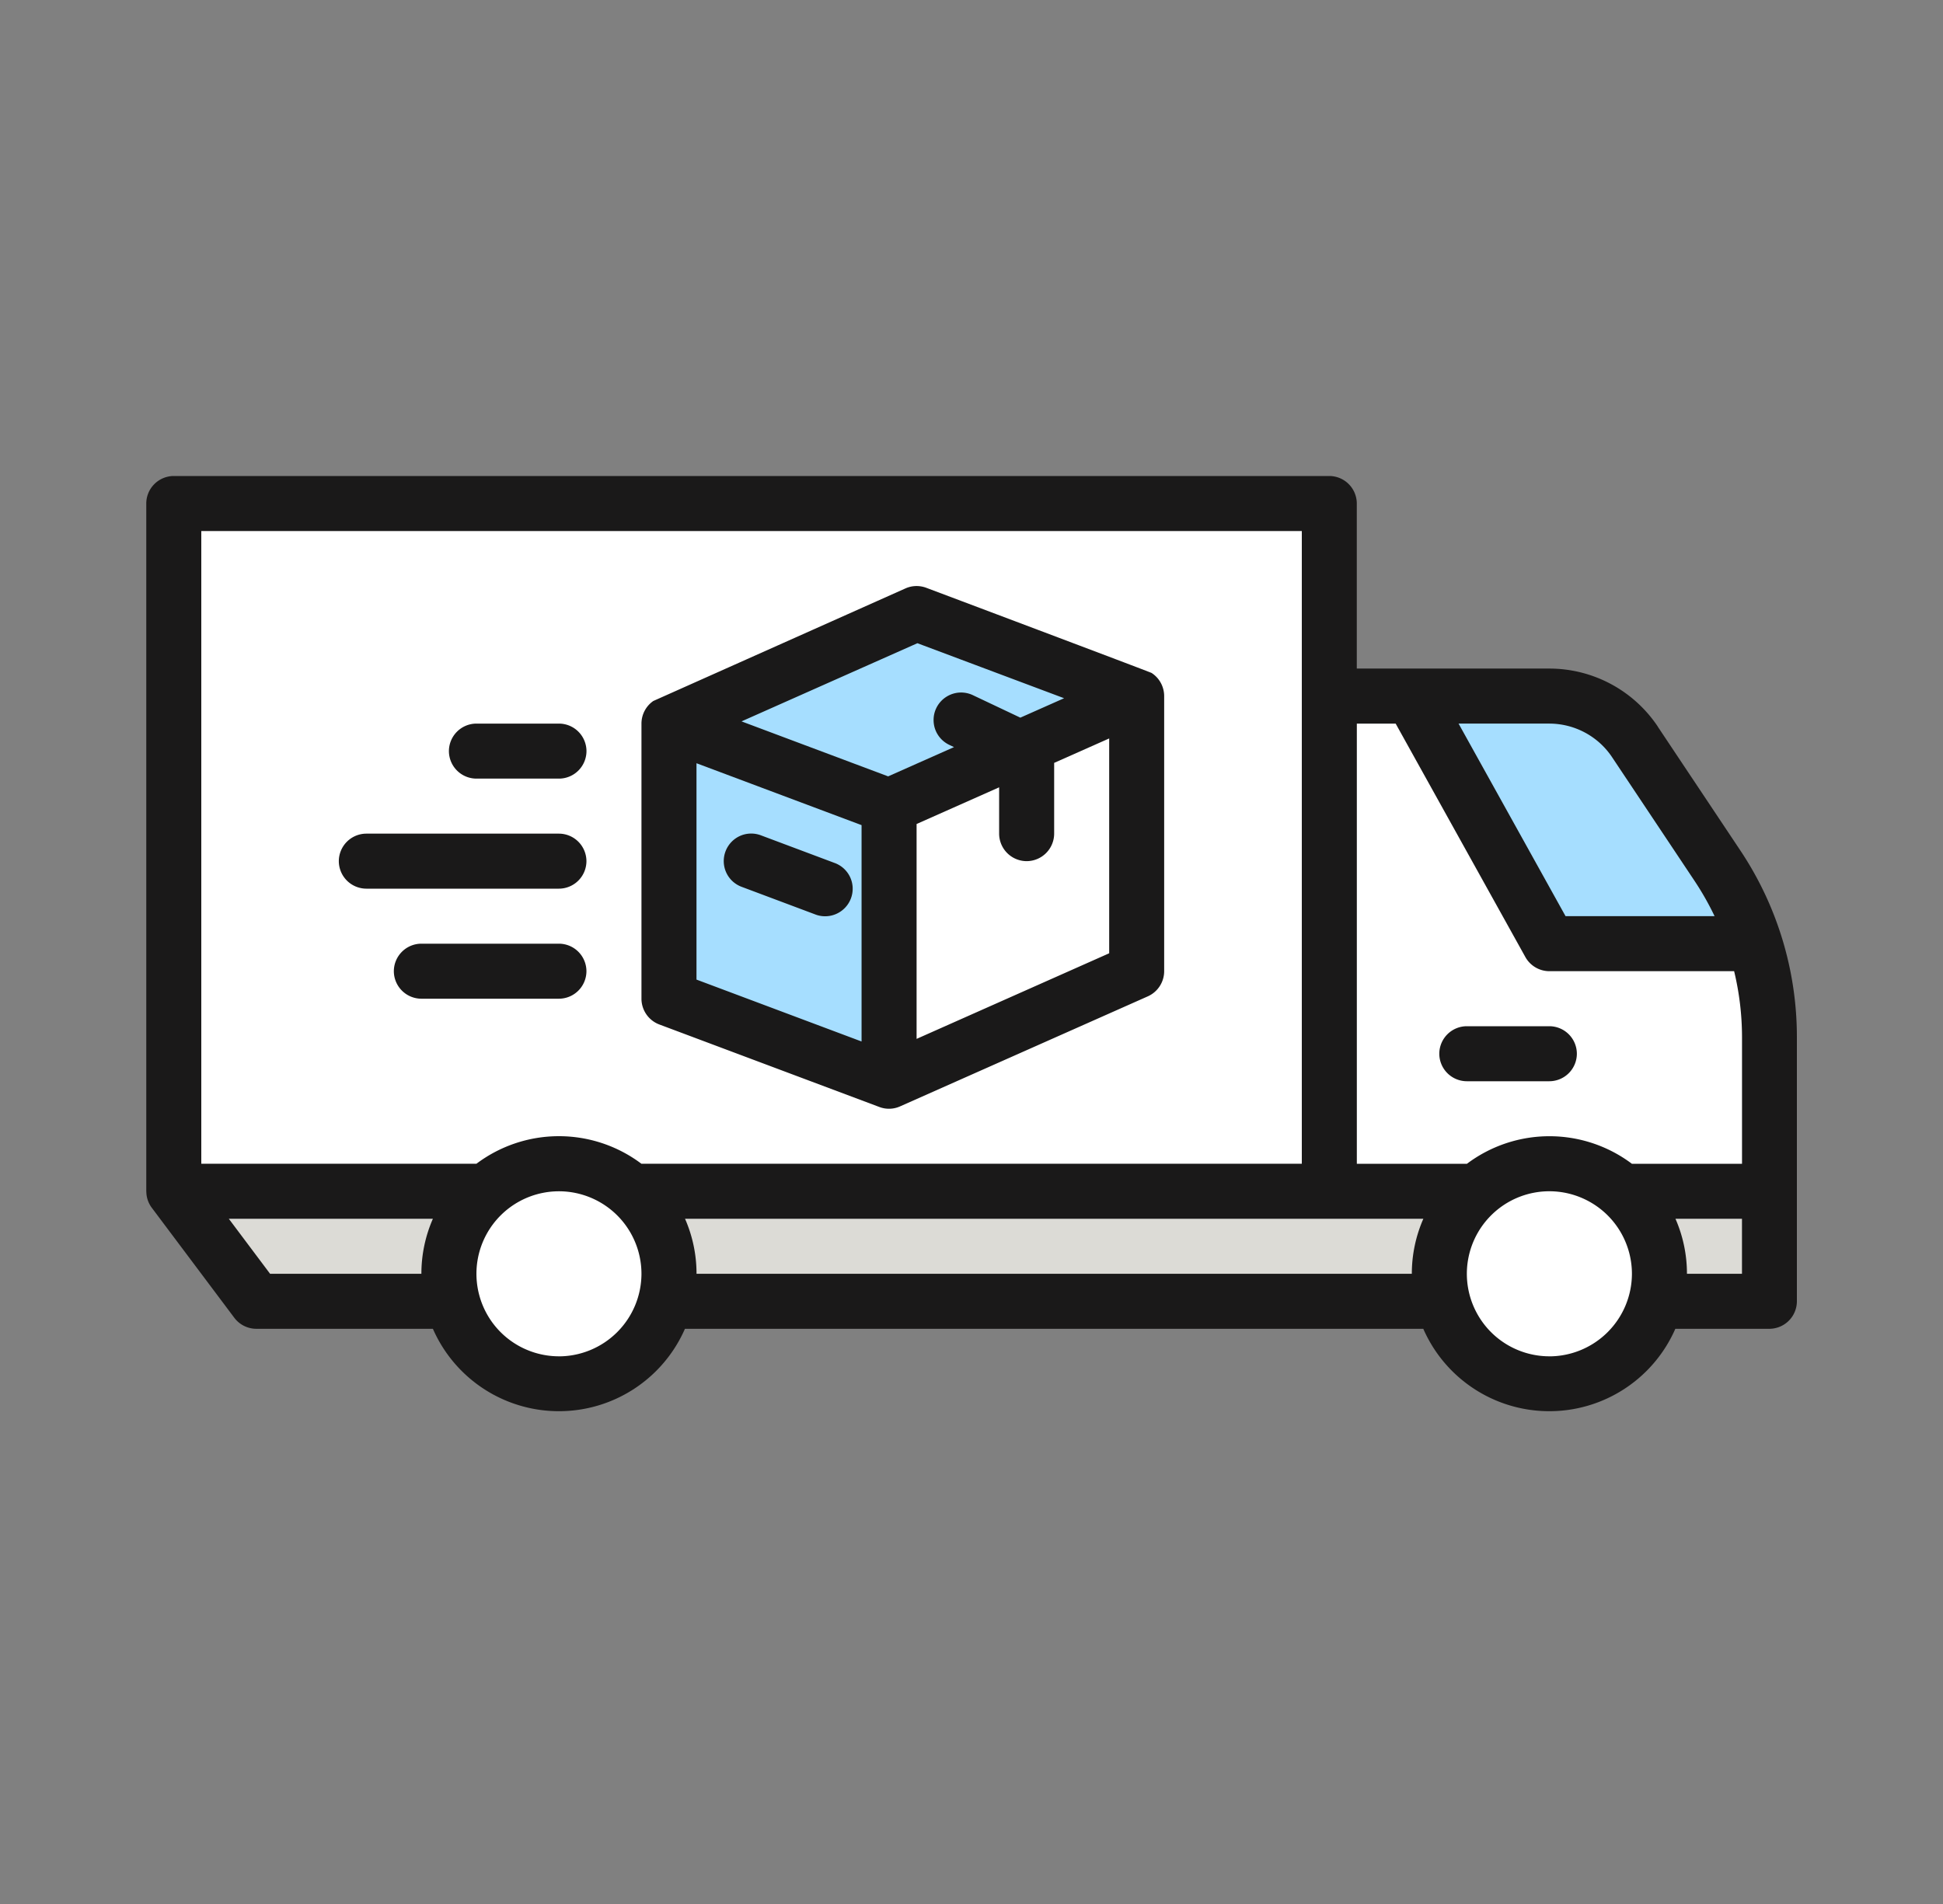
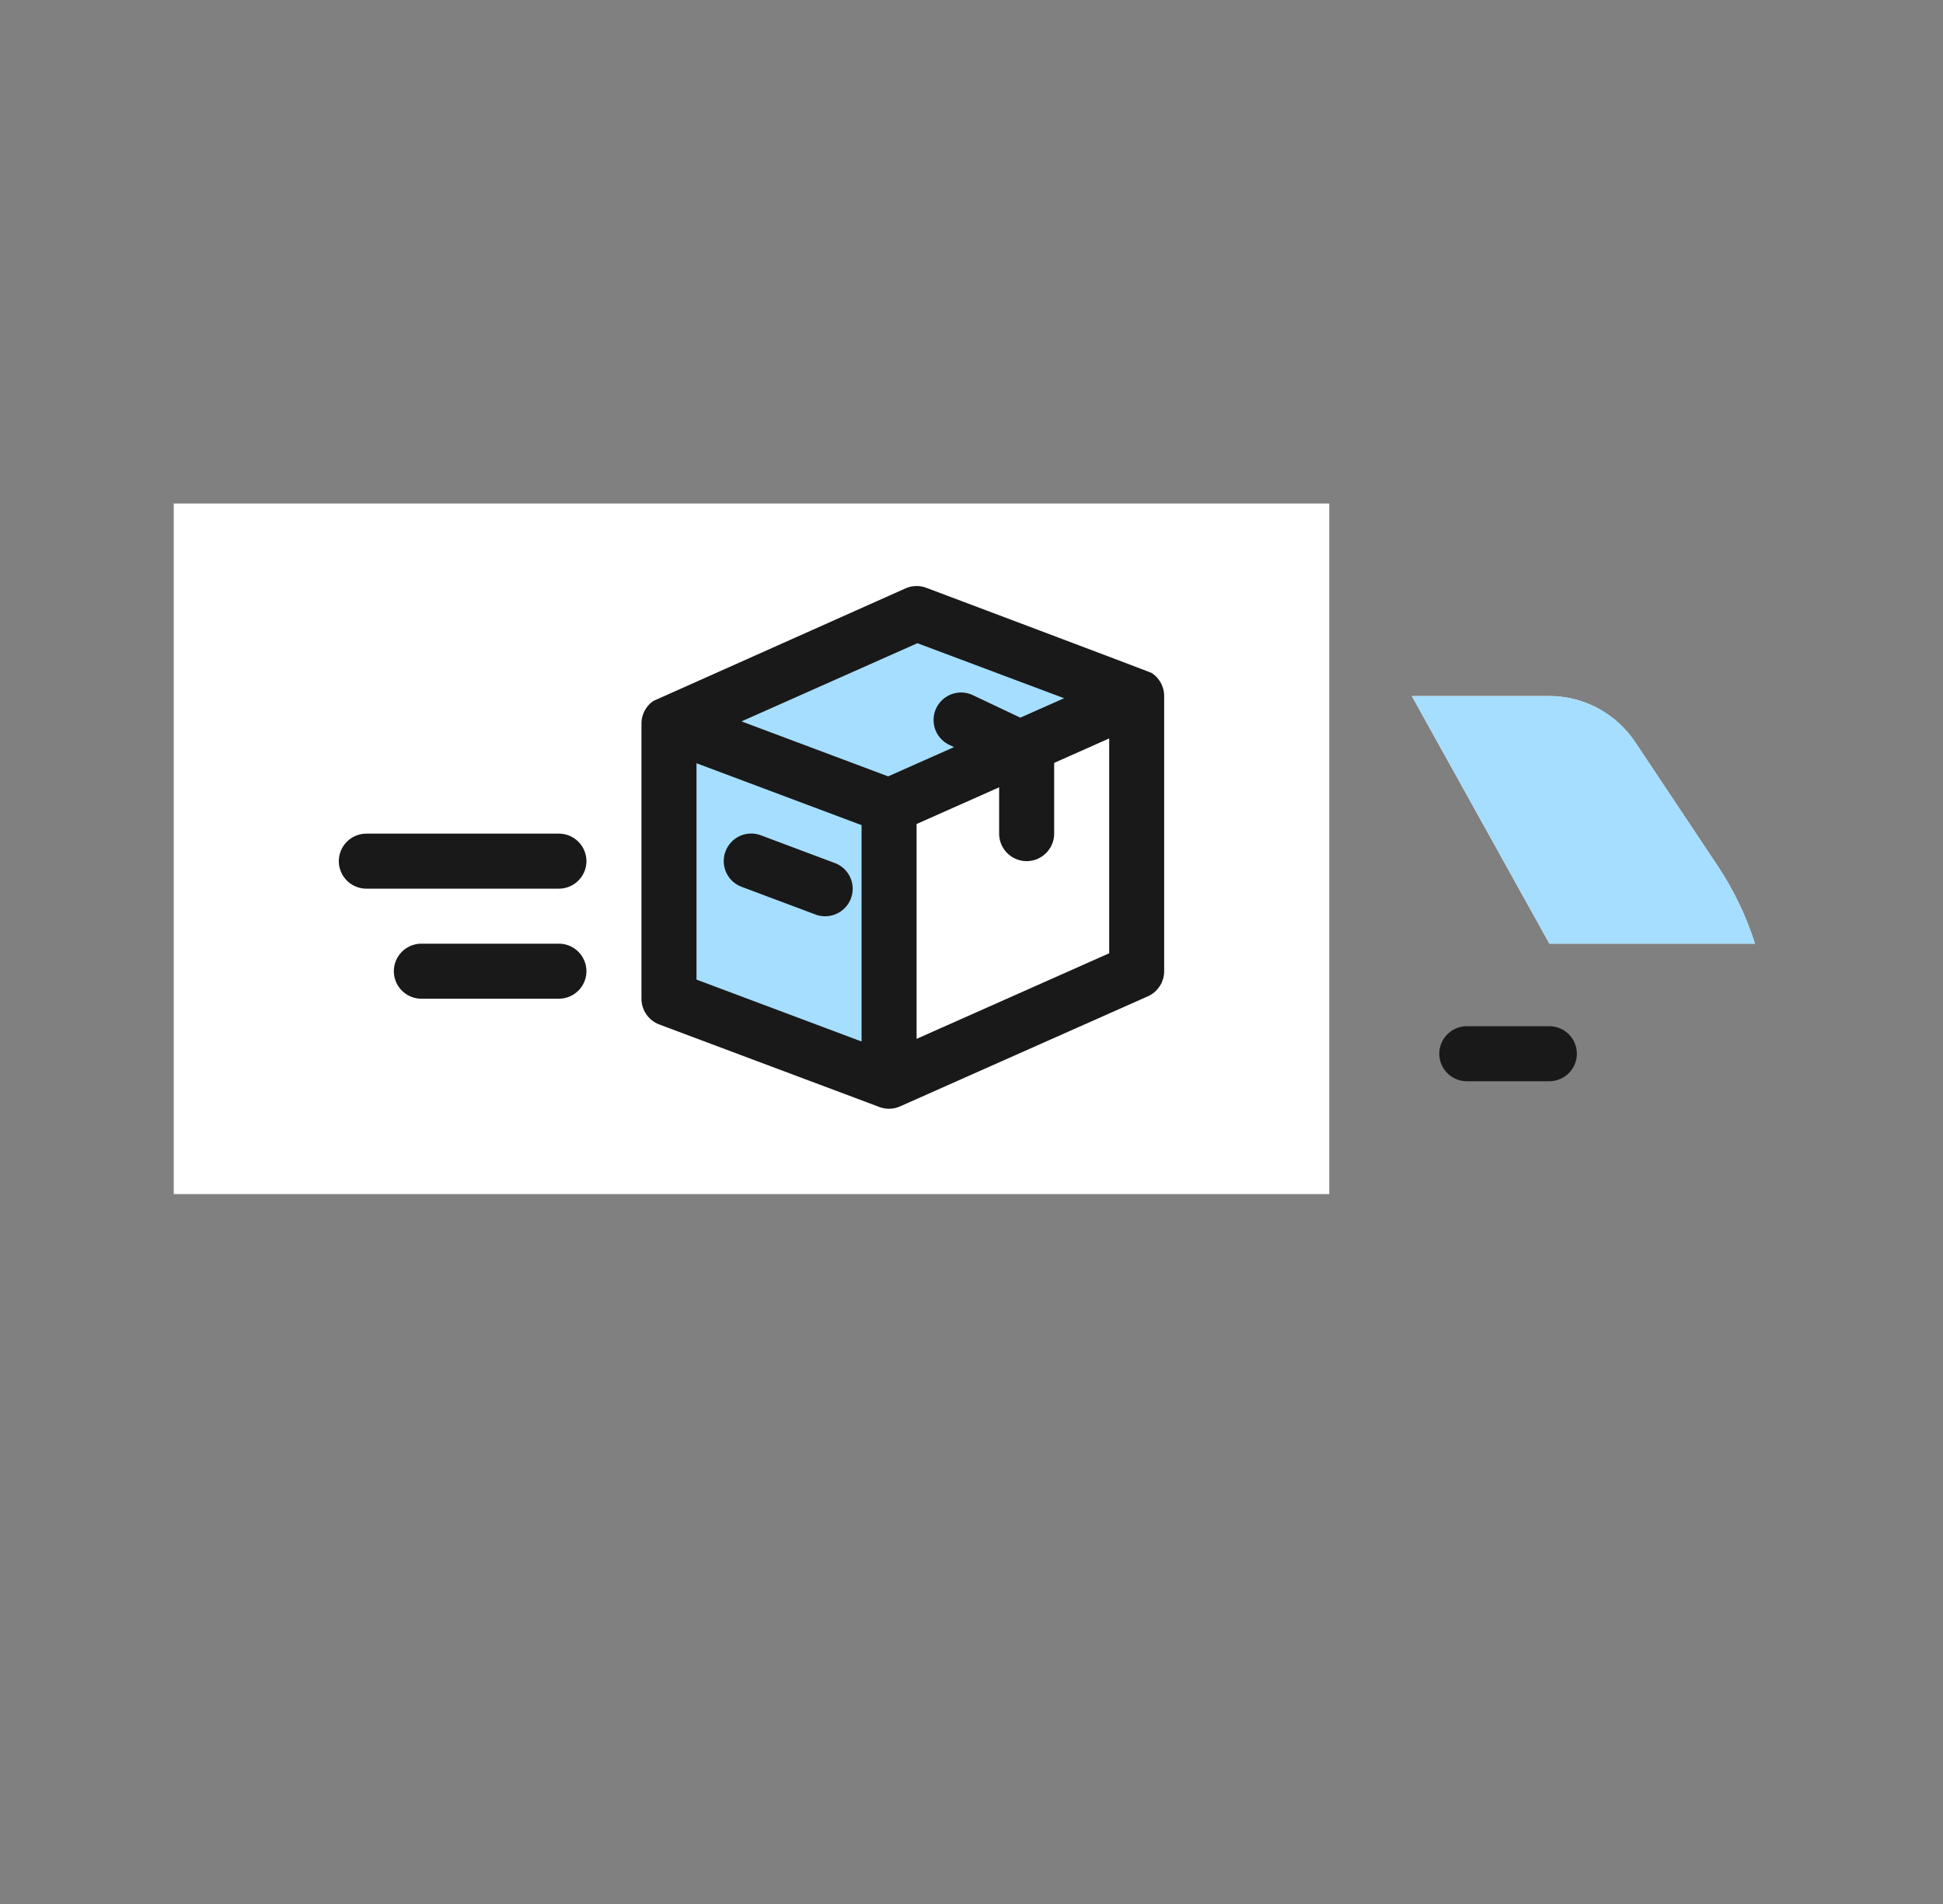
<svg xmlns="http://www.w3.org/2000/svg" xmlns:xlink="http://www.w3.org/1999/xlink" width="50" height="49" fill="none">
  <rect width="100%" height="100%" fill="#808080" stroke="none" />
  <g fill="#fff">
    <path d="M4.471 12.958h29.735V30.73H4.471V12.958z" />
-     <path d="M34.207 17.914h5.659c.437 0 .867.108 1.253.314s.714.504.956.868l2.122 3.183c.872 1.308 1.338 2.846 1.338 4.418v3.96H34.207V17.914z" />
    <use xlink:href="#B" />
  </g>
  <g fill="#a6deff">
    <path d="M22.879 27.826l-5.664-2.124v-7.08l5.664 2.124v7.08z" />
    <path d="M17.215 18.622l6.372-2.832 5.664 2.124-6.372 2.832-5.664-2.124z" />
    <use xlink:href="#B" />
  </g>
-   <path d="M45.534 33.49H6.595l-2.124-2.832h41.063v2.832z" fill="#dcdbd6" />
  <g fill="#fff">
    <use xlink:href="#C" />
    <use xlink:href="#C" x="25.486" />
-     <path d="M22.879 20.746l6.372-2.832v7.08l-6.372 2.832v-7.08z" />
  </g>
  <g fill="#1a1919">
-     <path d="M42.664 18.703a3.36 3.36 0 0 0-1.211-1.1c-.488-.261-1.034-.398-1.587-.397h-4.951v-4.248a.71.71 0 0 0-.708-.708H4.472a.71.71 0 0 0-.708.708v17.684a.51.51 0 0 0 .002.039.7.7 0 0 0 .14.401l2.124 2.832a.71.71 0 0 0 .566.283h4.544a3.54 3.54 0 0 0 6.486 0h19a3.54 3.54 0 0 0 6.486 0h2.42a.71.71 0 0 0 .708-.708v-6.792c.002-1.712-.505-3.387-1.456-4.811l-2.122-3.183zm-1.178.786l2.122 3.183a7.3 7.3 0 0 1 .514.906h-3.835l-2.753-4.956h2.332a1.95 1.95 0 0 1 .919.23 1.94 1.94 0 0 1 .701.637zm-5.571-.867l3.338 6.008a.71.71 0 0 0 .619.364h4.753a7.27 7.27 0 0 1 .203 1.704v3.252h-2.834a3.53 3.53 0 0 0-4.244 0h-2.834V18.622h.999zM33.5 13.666v16.283H16.505a3.53 3.53 0 0 0-4.244 0H5.18V13.666h28.319zM6.95 32.781l-1.062-1.416h5.252a3.52 3.52 0 0 0-.296 1.416H6.95zm7.434 2.124c-.42 0-.831-.125-1.18-.358a2.12 2.12 0 0 1-.782-.953 2.13 2.13 0 0 1-.121-1.227c.082-.412.284-.79.581-1.087s.675-.499 1.087-.581a2.12 2.12 0 0 1 1.227.121c.388.161.72.433.953.782s.358.76.358 1.18a2.13 2.13 0 0 1-2.124 2.124zm3.54-2.124a3.52 3.52 0 0 0-.296-1.416h19a3.52 3.52 0 0 0-.297 1.416H17.923zm21.947 2.124c-.42 0-.831-.125-1.18-.358s-.621-.565-.782-.953a2.12 2.12 0 0 1-.121-1.227c.082-.412.284-.79.581-1.087a2.12 2.12 0 0 1 2.315-.46c.388.161.72.433.953.782s.358.76.358 1.18a2.13 2.13 0 0 1-2.124 2.124zm3.54-2.124a3.52 3.52 0 0 0-.296-1.416h1.712v1.416H43.41zM12.26 20.038h2.124a.71.71 0 0 0 .708-.708.71.71 0 0 0-.708-.708H12.26a.71.71 0 0 0-.708.708.71.71 0 0 0 .708.708z" />
    <path d="M9.427 22.87h4.956a.71.71 0 0 0 .708-.708.71.71 0 0 0-.708-.708H9.427a.71.71 0 0 0-.708.708.71.71 0 0 0 .708.708zm4.956 1.416h-3.54a.71.71 0 0 0-.708.708.71.71 0 0 0 .708.708h3.54a.71.71 0 0 0 .708-.708.71.71 0 0 0-.708-.708zm23.363 3.54h2.124a.71.71 0 0 0 .708-.708.71.71 0 0 0-.708-.708h-2.124a.71.71 0 0 0-.708.708.71.71 0 0 0 .708.708zM29.637 17.32c-.039-.025-5.801-2.193-5.801-2.193-.174-.065-.366-.06-.536.016l-6.488 2.897a.71.71 0 0 0-.305.582v7.08a.71.71 0 0 0 .459.663l5.664 2.124c.17.064.358.06.525-.013l6.383-2.835a.71.71 0 0 0 .42-.647v-7.08a.71.71 0 0 0-.086-.338.7.7 0 0 0-.236-.256zm-6.027-.766l3.773 1.415-1.126.5-1.216-.576c-.084-.041-.175-.064-.269-.07a.71.71 0 0 0-.68.404c-.04.084-.063.176-.067.269s.009.187.041.275a.71.71 0 0 0 .368.401l.116.055-1.695.753-3.773-1.415 4.526-2.012zm-1.439 10.249l-4.248-1.593v-5.568l4.248 1.593v5.567zm6.372-2.27l-4.956 2.203v-5.53l2.124-.944v1.192a.71.71 0 0 0 .708.708.71.71 0 0 0 .708-.708v-1.821l1.416-.629v5.53zm-9.452-1.708l1.888.708a.69.69 0 0 0 .274.047.7.7 0 0 0 .271-.062.71.71 0 0 0 .226-.161c.064-.068.114-.148.147-.236s.048-.181.045-.274-.025-.185-.064-.27-.095-.161-.164-.225a.71.71 0 0 0-.238-.144l-1.888-.708a.71.71 0 0 0-.274-.048.7.7 0 0 0-.271.061.71.71 0 0 0-.354.943.71.71 0 0 0 .164.225c.069.063.15.112.238.144z" />
  </g>
  <defs>
    <path id="B" d="M45.16 24.285h-5.289l-3.54-6.372h3.535c.437 0 .868.108 1.253.314s.714.505.957.868l2.121 3.183c.414.62.738 1.296.964 2.006z" />
-     <path id="C" d="M14.384 35.613c1.564 0 2.832-1.268 2.832-2.832s-1.268-2.832-2.832-2.832-2.832 1.268-2.832 2.832 1.268 2.832 2.832 2.832z" />
  </defs>
</svg>